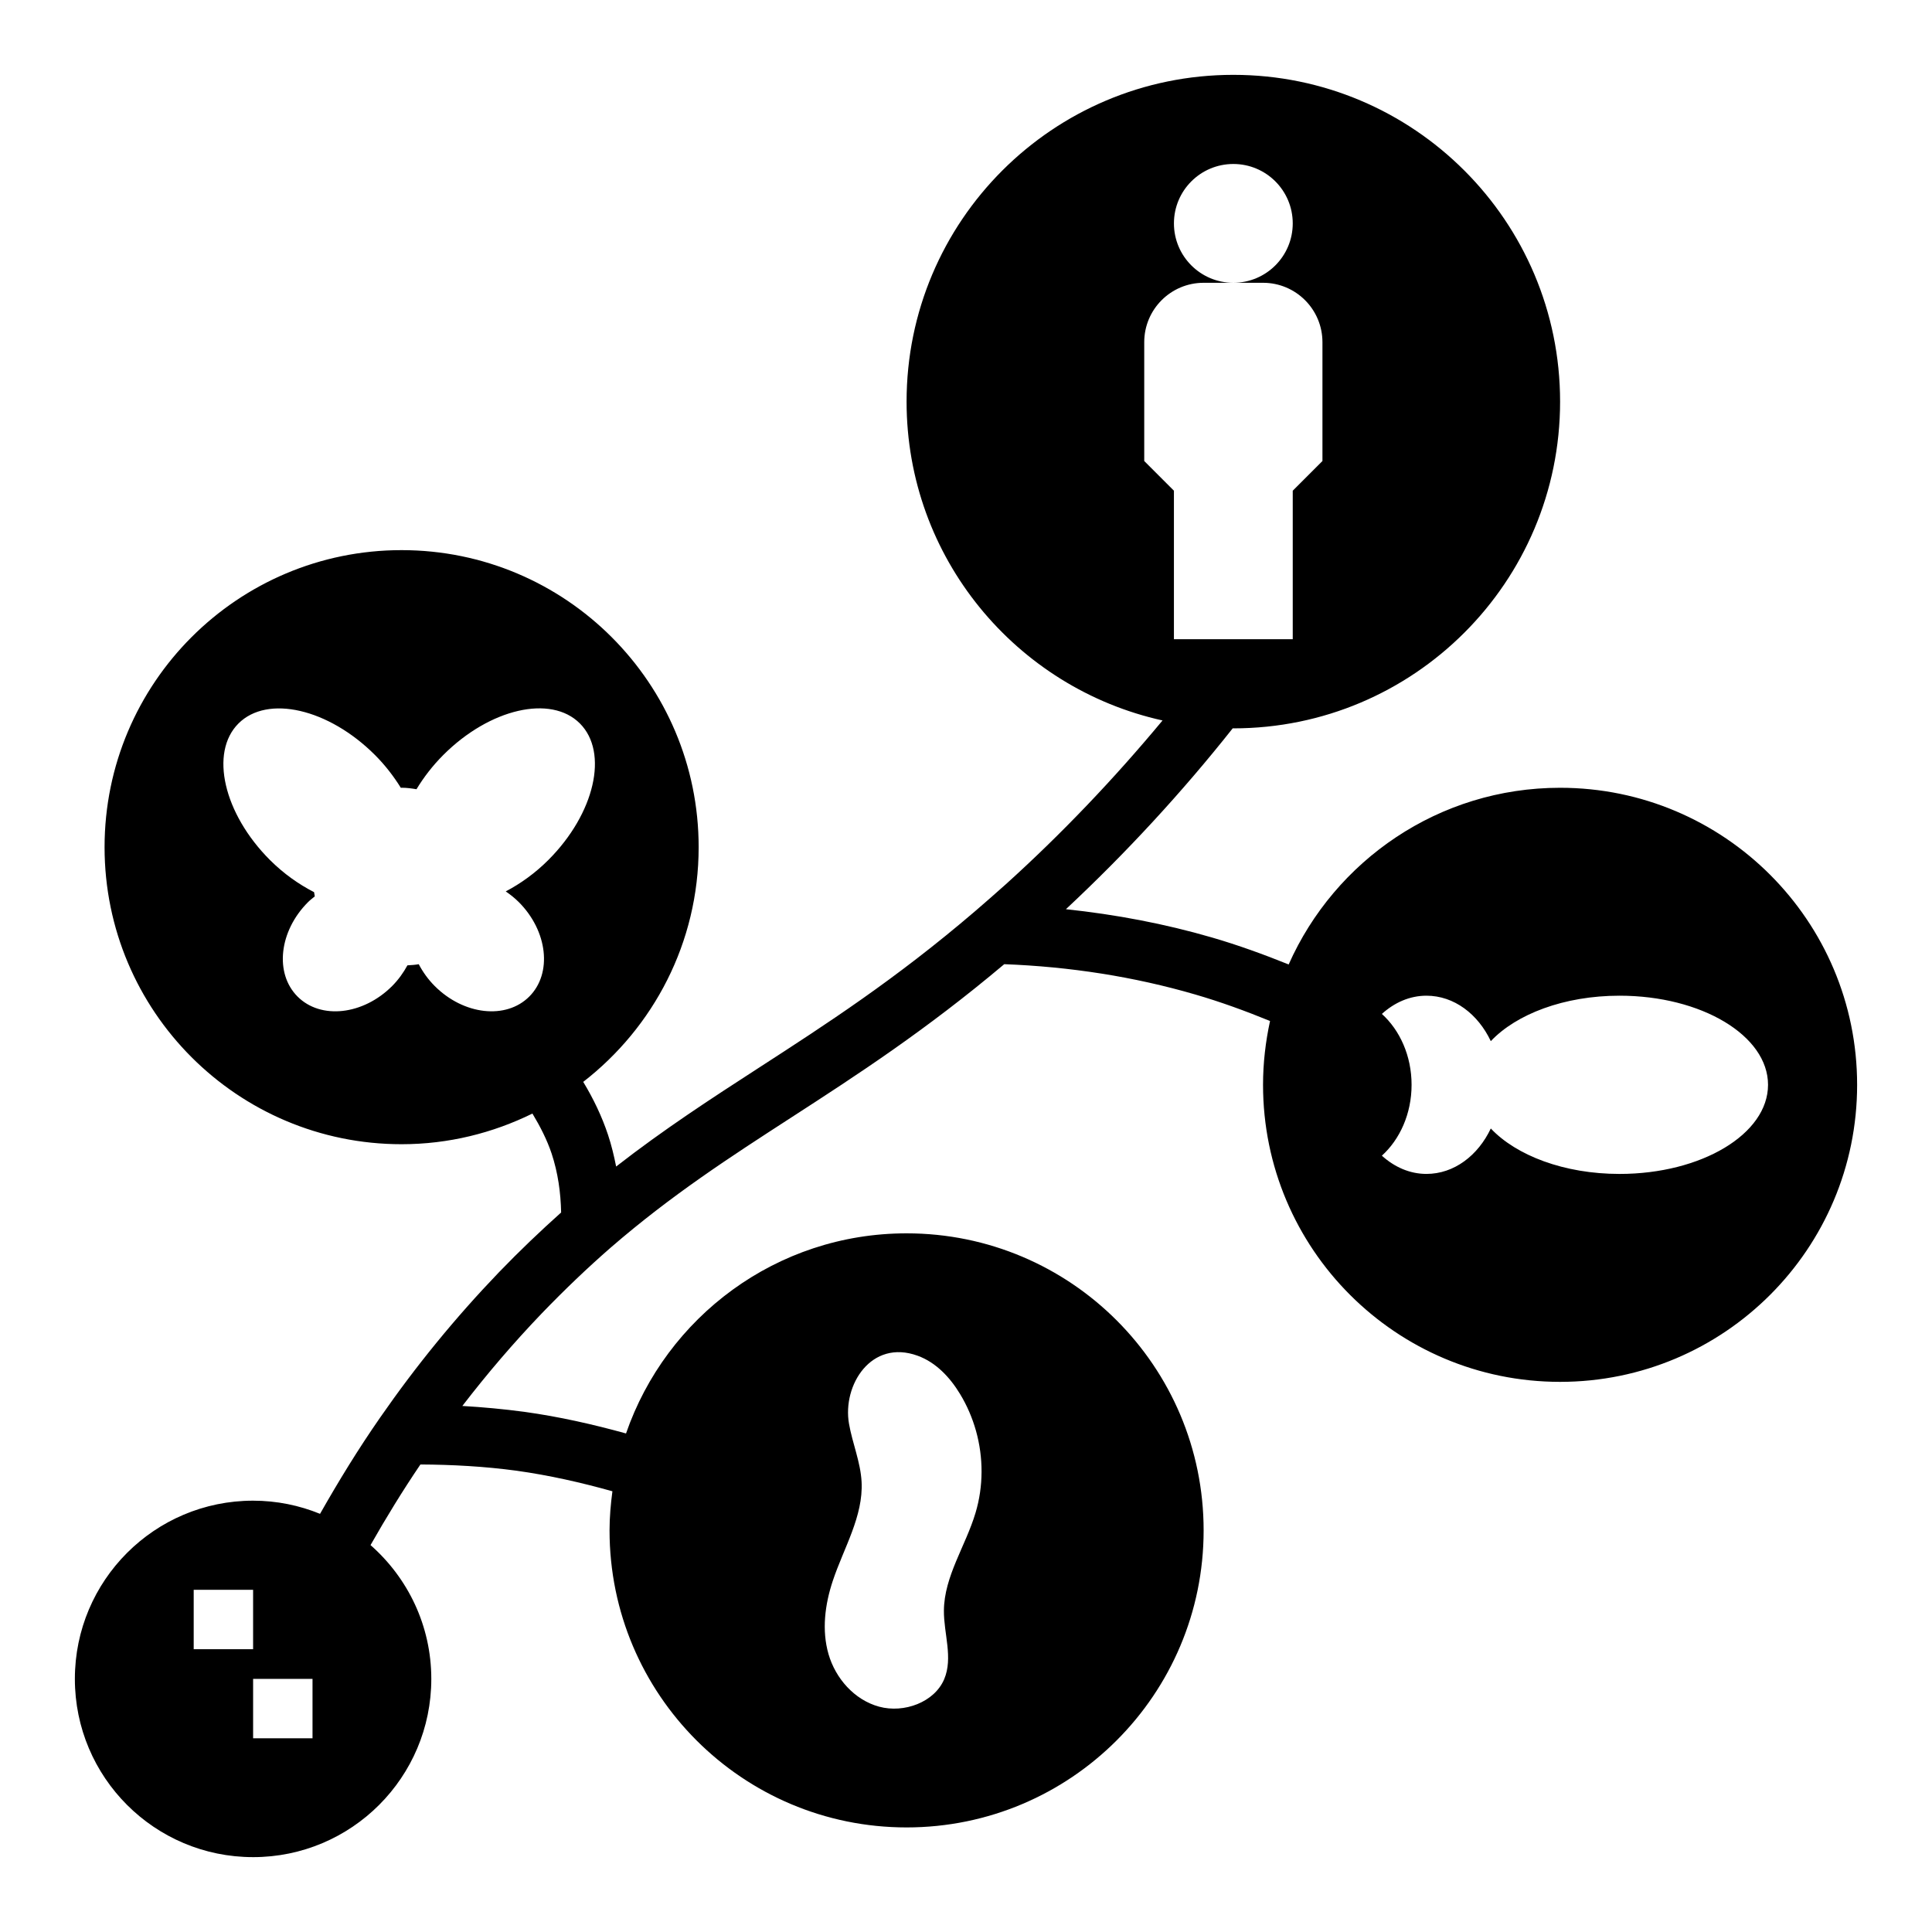
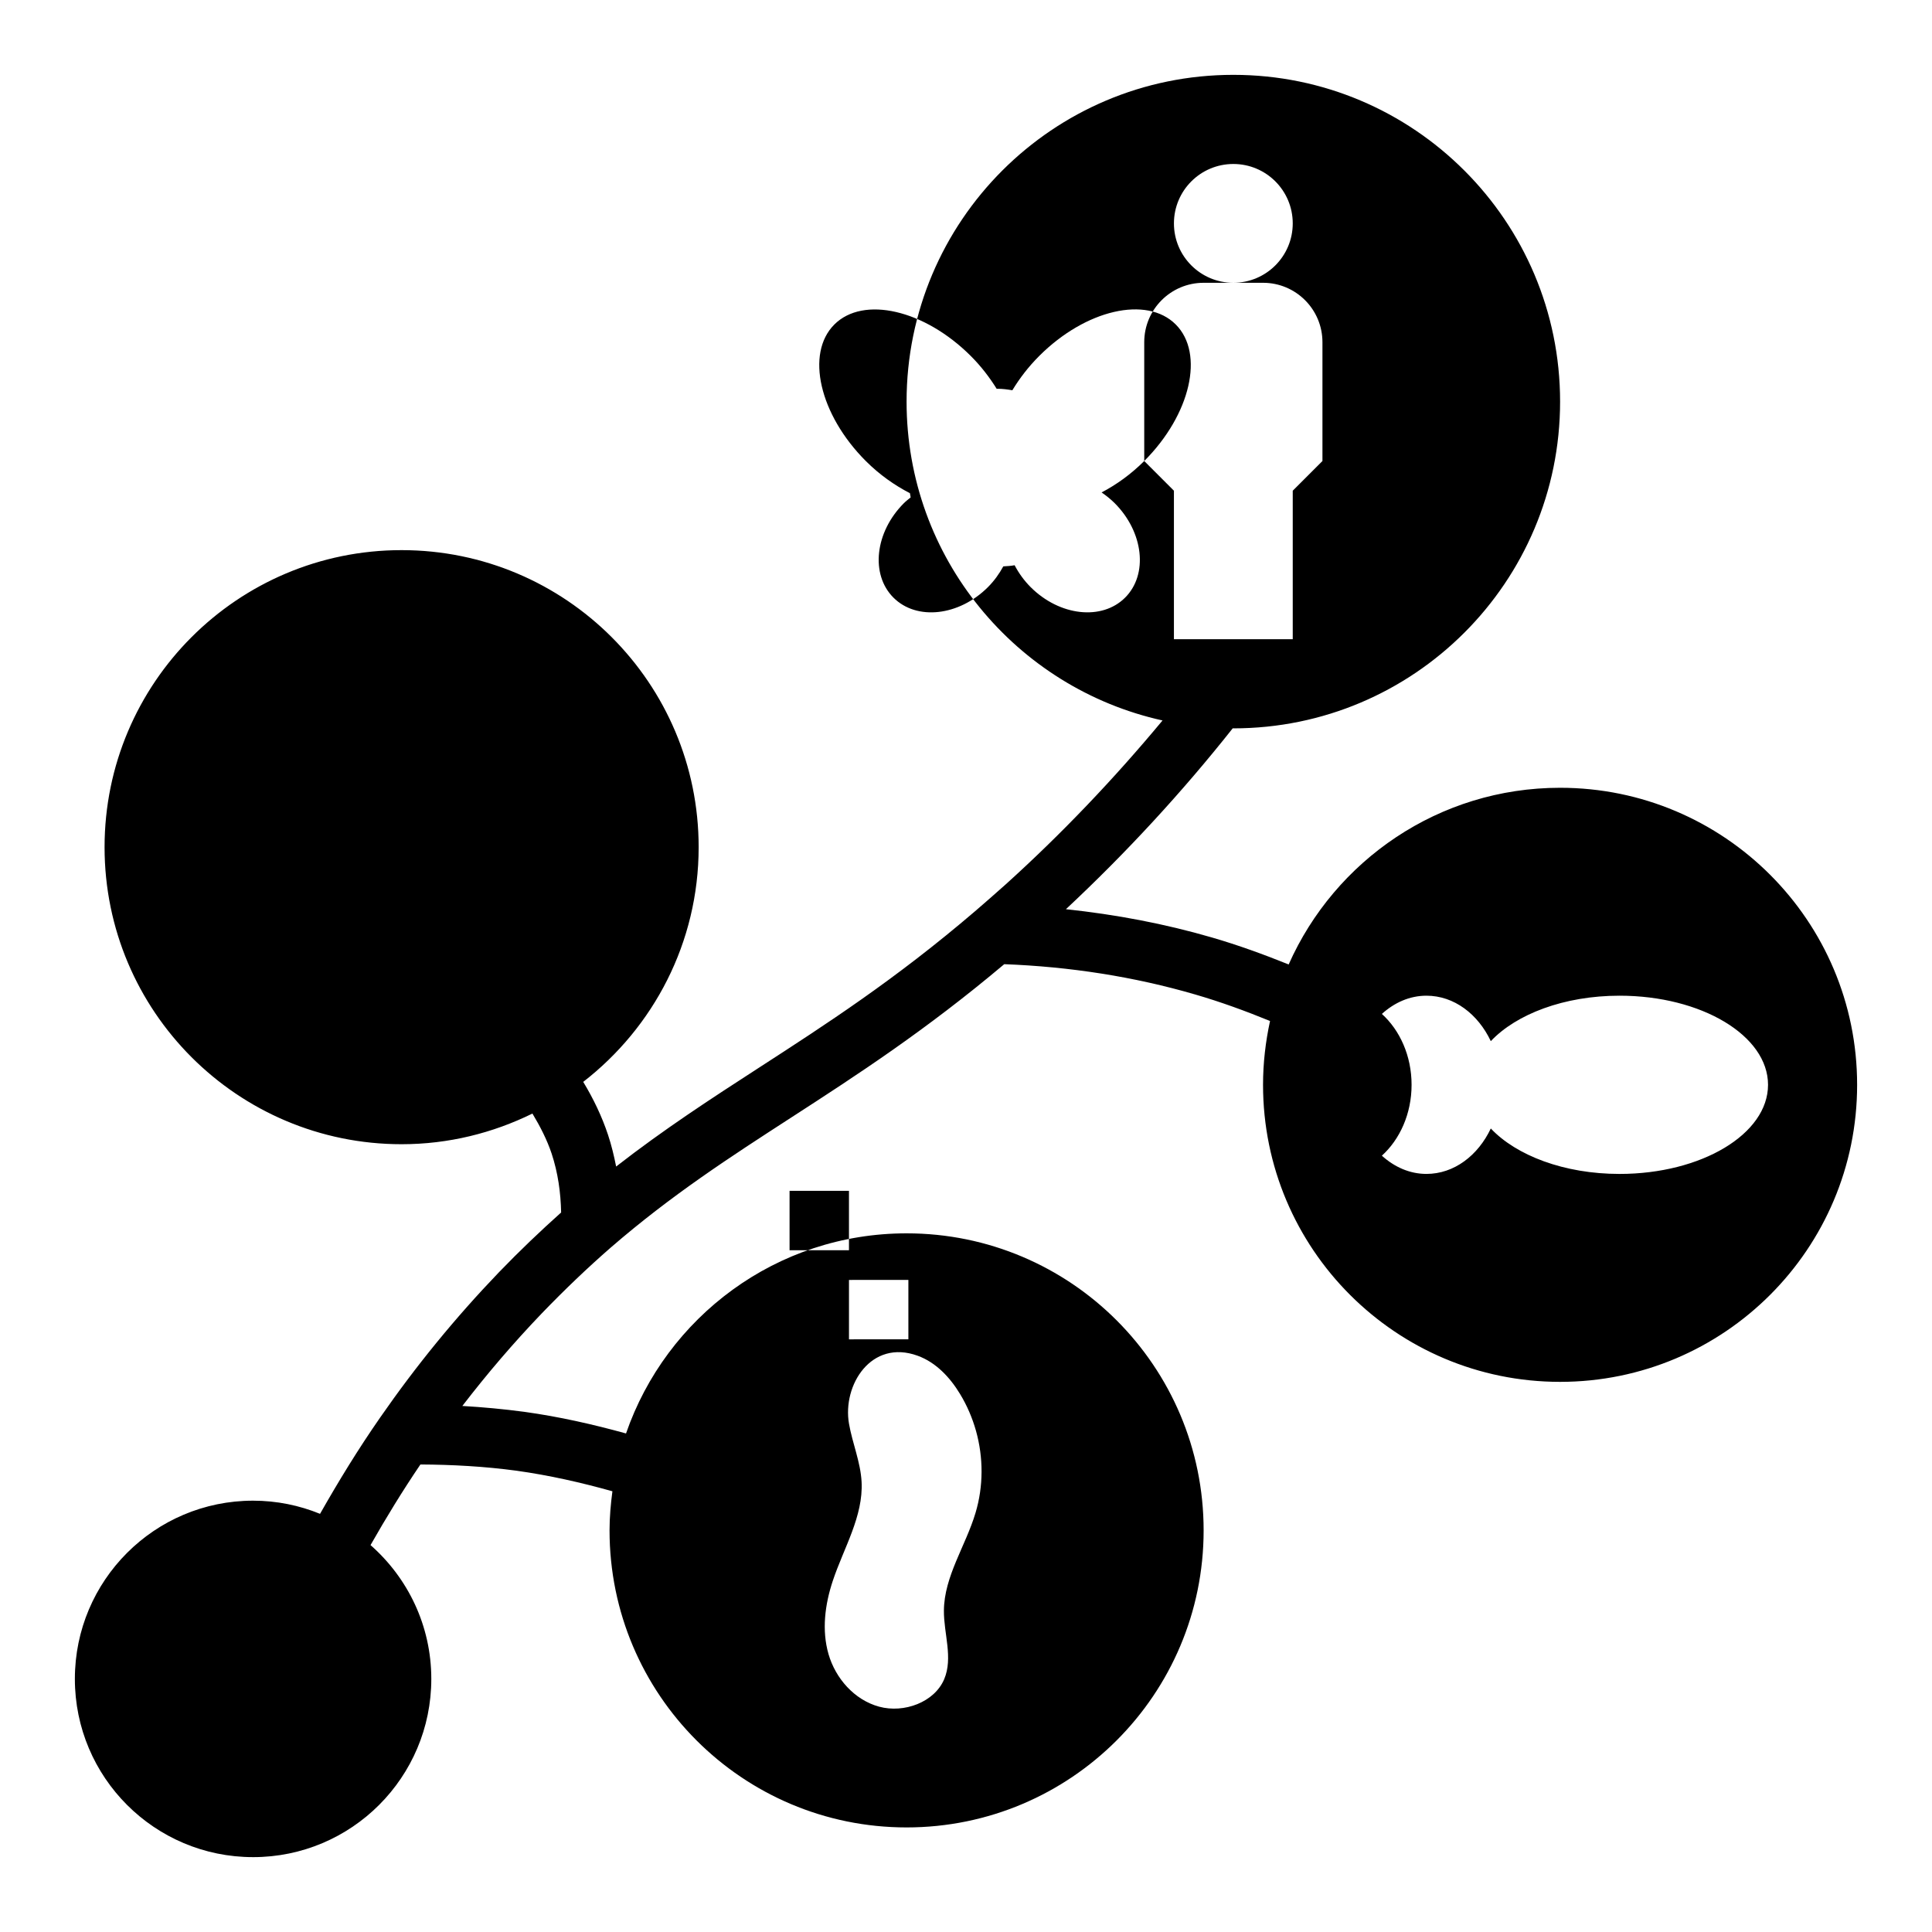
<svg xmlns="http://www.w3.org/2000/svg" fill="#000000" width="800px" height="800px" version="1.1" viewBox="144 144 512 512">
-   <path d="m211.07 636.16c26.086 0 47.23-21.145 47.23-47.23 0-14.145-6.25-26.805-16.105-35.465 4.125-7.25 8.461-14.344 13.219-21.363 8.453 0.039 16.988 0.512 25.418 1.645 8.77 1.219 17.246 3.156 25.465 5.457-0.449 3.398-0.762 6.836-0.762 10.363 0 43.477 35.242 78.719 78.719 78.719 43.477 0 78.719-35.242 78.719-78.719 0-43.477-35.242-78.719-78.719-78.719-34.473 0-63.691 22.191-74.352 53.035-8.707-2.41-17.656-4.441-26.938-5.731-5.457-0.73-10.949-1.242-16.438-1.559 6.559-8.527 13.5-16.656 21.051-24.535 6.156-6.383 12.148-12.098 18.301-17.461 16.105-13.934 31.551-23.922 47.902-34.504 17.453-11.289 35.504-23.012 56.355-40.574 17.383 0.66 34.41 3.305 50.633 8.039 6.723 1.953 13.32 4.367 19.805 7.016-1.18 5.449-1.855 11.102-1.855 16.914 0 43.477 35.242 78.719 78.719 78.719s78.719-35.242 78.719-78.719c0-43.477-35.242-78.719-78.719-78.719-32.109 0-59.688 19.254-71.926 46.824-6.668-2.684-13.445-5.148-20.332-7.148-12.516-3.644-25.488-6.094-38.699-7.496 15.871-14.832 30.707-30.898 44.203-47.934 0.055 0 0.109 0.008 0.164 0.008 47.824 0 86.594-38.77 86.594-86.594-0.004-47.82-38.773-86.594-86.594-86.594-47.824 0-86.594 38.773-86.594 86.594 0 41.375 29.039 75.918 67.832 84.5-12.832 15.445-26.742 30.055-41.57 43.445-2.793 2.481-5.512 4.887-8.156 7.148-21.113 18.066-39.414 29.906-57.121 41.359-12.895 8.344-25.254 16.375-37.957 26.262-0.559-2.816-1.227-5.621-2.148-8.398-1.598-4.809-3.856-9.555-6.574-14.035 18.578-14.402 30.59-36.875 30.59-62.199 0-43.477-35.242-78.719-78.719-78.719-43.477-0.004-78.719 35.242-78.719 78.719 0 43.477 35.242 78.719 78.719 78.719 12.461 0 24.199-2.977 34.668-8.125 2.055 3.418 3.871 6.957 5.086 10.598 1.691 5.117 2.41 10.359 2.519 15.617-5.512 4.938-10.934 10.094-16.469 15.832-11.637 12.129-21.93 24.727-31.488 38.504-5.832 8.391-11.012 16.855-15.934 25.527-5.477-2.238-11.461-3.488-17.742-3.488-26.086 0-47.23 21.145-47.23 47.23-0.004 26.09 21.141 47.234 47.23 47.234zm153.63-73.227c2.898-8.715 8.109-17.098 7.629-26.23-0.277-5.242-2.434-10.219-3.336-15.398-1.785-10.211 5.879-22.492 18.176-18.027 4.922 1.785 8.613 5.793 11.25 10.141 1.859 3.062 3.273 6.367 4.234 9.785 1.977 7.078 1.984 14.664-0.125 21.711-2.606 8.746-8.32 16.824-8.383 25.914-0.047 6.117 2.473 12.492 0.078 18.168-2.574 6.102-10.629 9.094-17.254 7.289-6.629-1.812-11.555-7.559-13.398-13.902-1.836-6.352-0.957-13.176 1.129-19.449zm145.51-150.23c3.297-2.992 7.359-4.832 11.809-4.832 7.344 0 13.672 4.887 17.059 12.043 6.762-7.156 19.418-12.043 34.109-12.043 21.734 0 39.359 10.57 39.359 23.617 0 13.043-17.625 23.617-39.359 23.617-14.688 0-27.348-4.887-34.109-12.043-3.387 7.152-9.715 12.039-17.059 12.039-4.449 0-8.508-1.844-11.809-4.832 4.754-4.312 7.871-11.082 7.871-18.781s-3.117-14.477-7.871-18.785zm-62.977-146.53v-31.488c0-8.699 7.047-15.742 15.742-15.742h7.871c-8.699 0-15.742-7.047-15.742-15.742 0-8.699 7.047-15.742 15.742-15.742 8.699 0 15.742 7.047 15.742 15.742 0 8.699-7.047 15.742-15.742 15.742h7.871c8.699 0 15.742 7.047 15.742 15.742v31.488l-7.871 7.871v39.359h-31.488v-39.359zm-157.91 105.73c-3.543 3.543-7.406 6.281-11.297 8.328 1.195 0.828 2.363 1.746 3.449 2.824 7.684 7.684 8.934 18.902 2.785 25.047-6.148 6.148-17.367 4.902-25.047-2.785-1.77-1.77-3.164-3.746-4.242-5.793-0.969 0.188-1.984 0.234-3 0.301-1.055 1.938-2.379 3.809-4.062 5.496-7.684 7.684-18.902 8.934-25.047 2.785-6.148-6.148-4.914-17.355 2.777-25.039 0.566-0.566 1.188-1.023 1.785-1.52-0.078-0.371-0.133-0.738-0.195-1.117-4.023-2.07-8.023-4.863-11.684-8.516-12.297-12.297-16.035-28.496-8.352-36.18 7.684-7.684 23.883-3.945 36.18 8.352 2.746 2.746 5 5.707 6.863 8.707 0.074-0.02 0.137-0.035 0.199-0.035 1.348 0 2.644 0.18 3.938 0.395 1.898-3.133 4.25-6.219 7.117-9.086 12.297-12.297 28.496-16.035 36.18-8.352 7.68 7.691 3.949 23.891-8.348 36.188zm-62.504 217.02v15.742l-15.742 0.004v-15.742zm-31.488-23.613h15.742v15.742h-15.742z" />
+   <path d="m211.07 636.16c26.086 0 47.23-21.145 47.23-47.23 0-14.145-6.25-26.805-16.105-35.465 4.125-7.25 8.461-14.344 13.219-21.363 8.453 0.039 16.988 0.512 25.418 1.645 8.77 1.219 17.246 3.156 25.465 5.457-0.449 3.398-0.762 6.836-0.762 10.363 0 43.477 35.242 78.719 78.719 78.719 43.477 0 78.719-35.242 78.719-78.719 0-43.477-35.242-78.719-78.719-78.719-34.473 0-63.691 22.191-74.352 53.035-8.707-2.41-17.656-4.441-26.938-5.731-5.457-0.73-10.949-1.242-16.438-1.559 6.559-8.527 13.5-16.656 21.051-24.535 6.156-6.383 12.148-12.098 18.301-17.461 16.105-13.934 31.551-23.922 47.902-34.504 17.453-11.289 35.504-23.012 56.355-40.574 17.383 0.66 34.41 3.305 50.633 8.039 6.723 1.953 13.32 4.367 19.805 7.016-1.18 5.449-1.855 11.102-1.855 16.914 0 43.477 35.242 78.719 78.719 78.719s78.719-35.242 78.719-78.719c0-43.477-35.242-78.719-78.719-78.719-32.109 0-59.688 19.254-71.926 46.824-6.668-2.684-13.445-5.148-20.332-7.148-12.516-3.644-25.488-6.094-38.699-7.496 15.871-14.832 30.707-30.898 44.203-47.934 0.055 0 0.109 0.008 0.164 0.008 47.824 0 86.594-38.77 86.594-86.594-0.004-47.82-38.773-86.594-86.594-86.594-47.824 0-86.594 38.773-86.594 86.594 0 41.375 29.039 75.918 67.832 84.5-12.832 15.445-26.742 30.055-41.57 43.445-2.793 2.481-5.512 4.887-8.156 7.148-21.113 18.066-39.414 29.906-57.121 41.359-12.895 8.344-25.254 16.375-37.957 26.262-0.559-2.816-1.227-5.621-2.148-8.398-1.598-4.809-3.856-9.555-6.574-14.035 18.578-14.402 30.59-36.875 30.59-62.199 0-43.477-35.242-78.719-78.719-78.719-43.477-0.004-78.719 35.242-78.719 78.719 0 43.477 35.242 78.719 78.719 78.719 12.461 0 24.199-2.977 34.668-8.125 2.055 3.418 3.871 6.957 5.086 10.598 1.691 5.117 2.41 10.359 2.519 15.617-5.512 4.938-10.934 10.094-16.469 15.832-11.637 12.129-21.93 24.727-31.488 38.504-5.832 8.391-11.012 16.855-15.934 25.527-5.477-2.238-11.461-3.488-17.742-3.488-26.086 0-47.23 21.145-47.23 47.23-0.004 26.09 21.141 47.234 47.23 47.234zm153.63-73.227c2.898-8.715 8.109-17.098 7.629-26.23-0.277-5.242-2.434-10.219-3.336-15.398-1.785-10.211 5.879-22.492 18.176-18.027 4.922 1.785 8.613 5.793 11.25 10.141 1.859 3.062 3.273 6.367 4.234 9.785 1.977 7.078 1.984 14.664-0.125 21.711-2.606 8.746-8.32 16.824-8.383 25.914-0.047 6.117 2.473 12.492 0.078 18.168-2.574 6.102-10.629 9.094-17.254 7.289-6.629-1.812-11.555-7.559-13.398-13.902-1.836-6.352-0.957-13.176 1.129-19.449zm145.51-150.23c3.297-2.992 7.359-4.832 11.809-4.832 7.344 0 13.672 4.887 17.059 12.043 6.762-7.156 19.418-12.043 34.109-12.043 21.734 0 39.359 10.57 39.359 23.617 0 13.043-17.625 23.617-39.359 23.617-14.688 0-27.348-4.887-34.109-12.043-3.387 7.152-9.715 12.039-17.059 12.039-4.449 0-8.508-1.844-11.809-4.832 4.754-4.312 7.871-11.082 7.871-18.781s-3.117-14.477-7.871-18.785zm-62.977-146.53v-31.488c0-8.699 7.047-15.742 15.742-15.742h7.871c-8.699 0-15.742-7.047-15.742-15.742 0-8.699 7.047-15.742 15.742-15.742 8.699 0 15.742 7.047 15.742 15.742 0 8.699-7.047 15.742-15.742 15.742h7.871c8.699 0 15.742 7.047 15.742 15.742v31.488l-7.871 7.871v39.359h-31.488v-39.359zc-3.543 3.543-7.406 6.281-11.297 8.328 1.195 0.828 2.363 1.746 3.449 2.824 7.684 7.684 8.934 18.902 2.785 25.047-6.148 6.148-17.367 4.902-25.047-2.785-1.77-1.77-3.164-3.746-4.242-5.793-0.969 0.188-1.984 0.234-3 0.301-1.055 1.938-2.379 3.809-4.062 5.496-7.684 7.684-18.902 8.934-25.047 2.785-6.148-6.148-4.914-17.355 2.777-25.039 0.566-0.566 1.188-1.023 1.785-1.52-0.078-0.371-0.133-0.738-0.195-1.117-4.023-2.07-8.023-4.863-11.684-8.516-12.297-12.297-16.035-28.496-8.352-36.18 7.684-7.684 23.883-3.945 36.18 8.352 2.746 2.746 5 5.707 6.863 8.707 0.074-0.02 0.137-0.035 0.199-0.035 1.348 0 2.644 0.18 3.938 0.395 1.898-3.133 4.25-6.219 7.117-9.086 12.297-12.297 28.496-16.035 36.18-8.352 7.68 7.691 3.949 23.891-8.348 36.188zm-62.504 217.02v15.742l-15.742 0.004v-15.742zm-31.488-23.613h15.742v15.742h-15.742z" />
</svg>